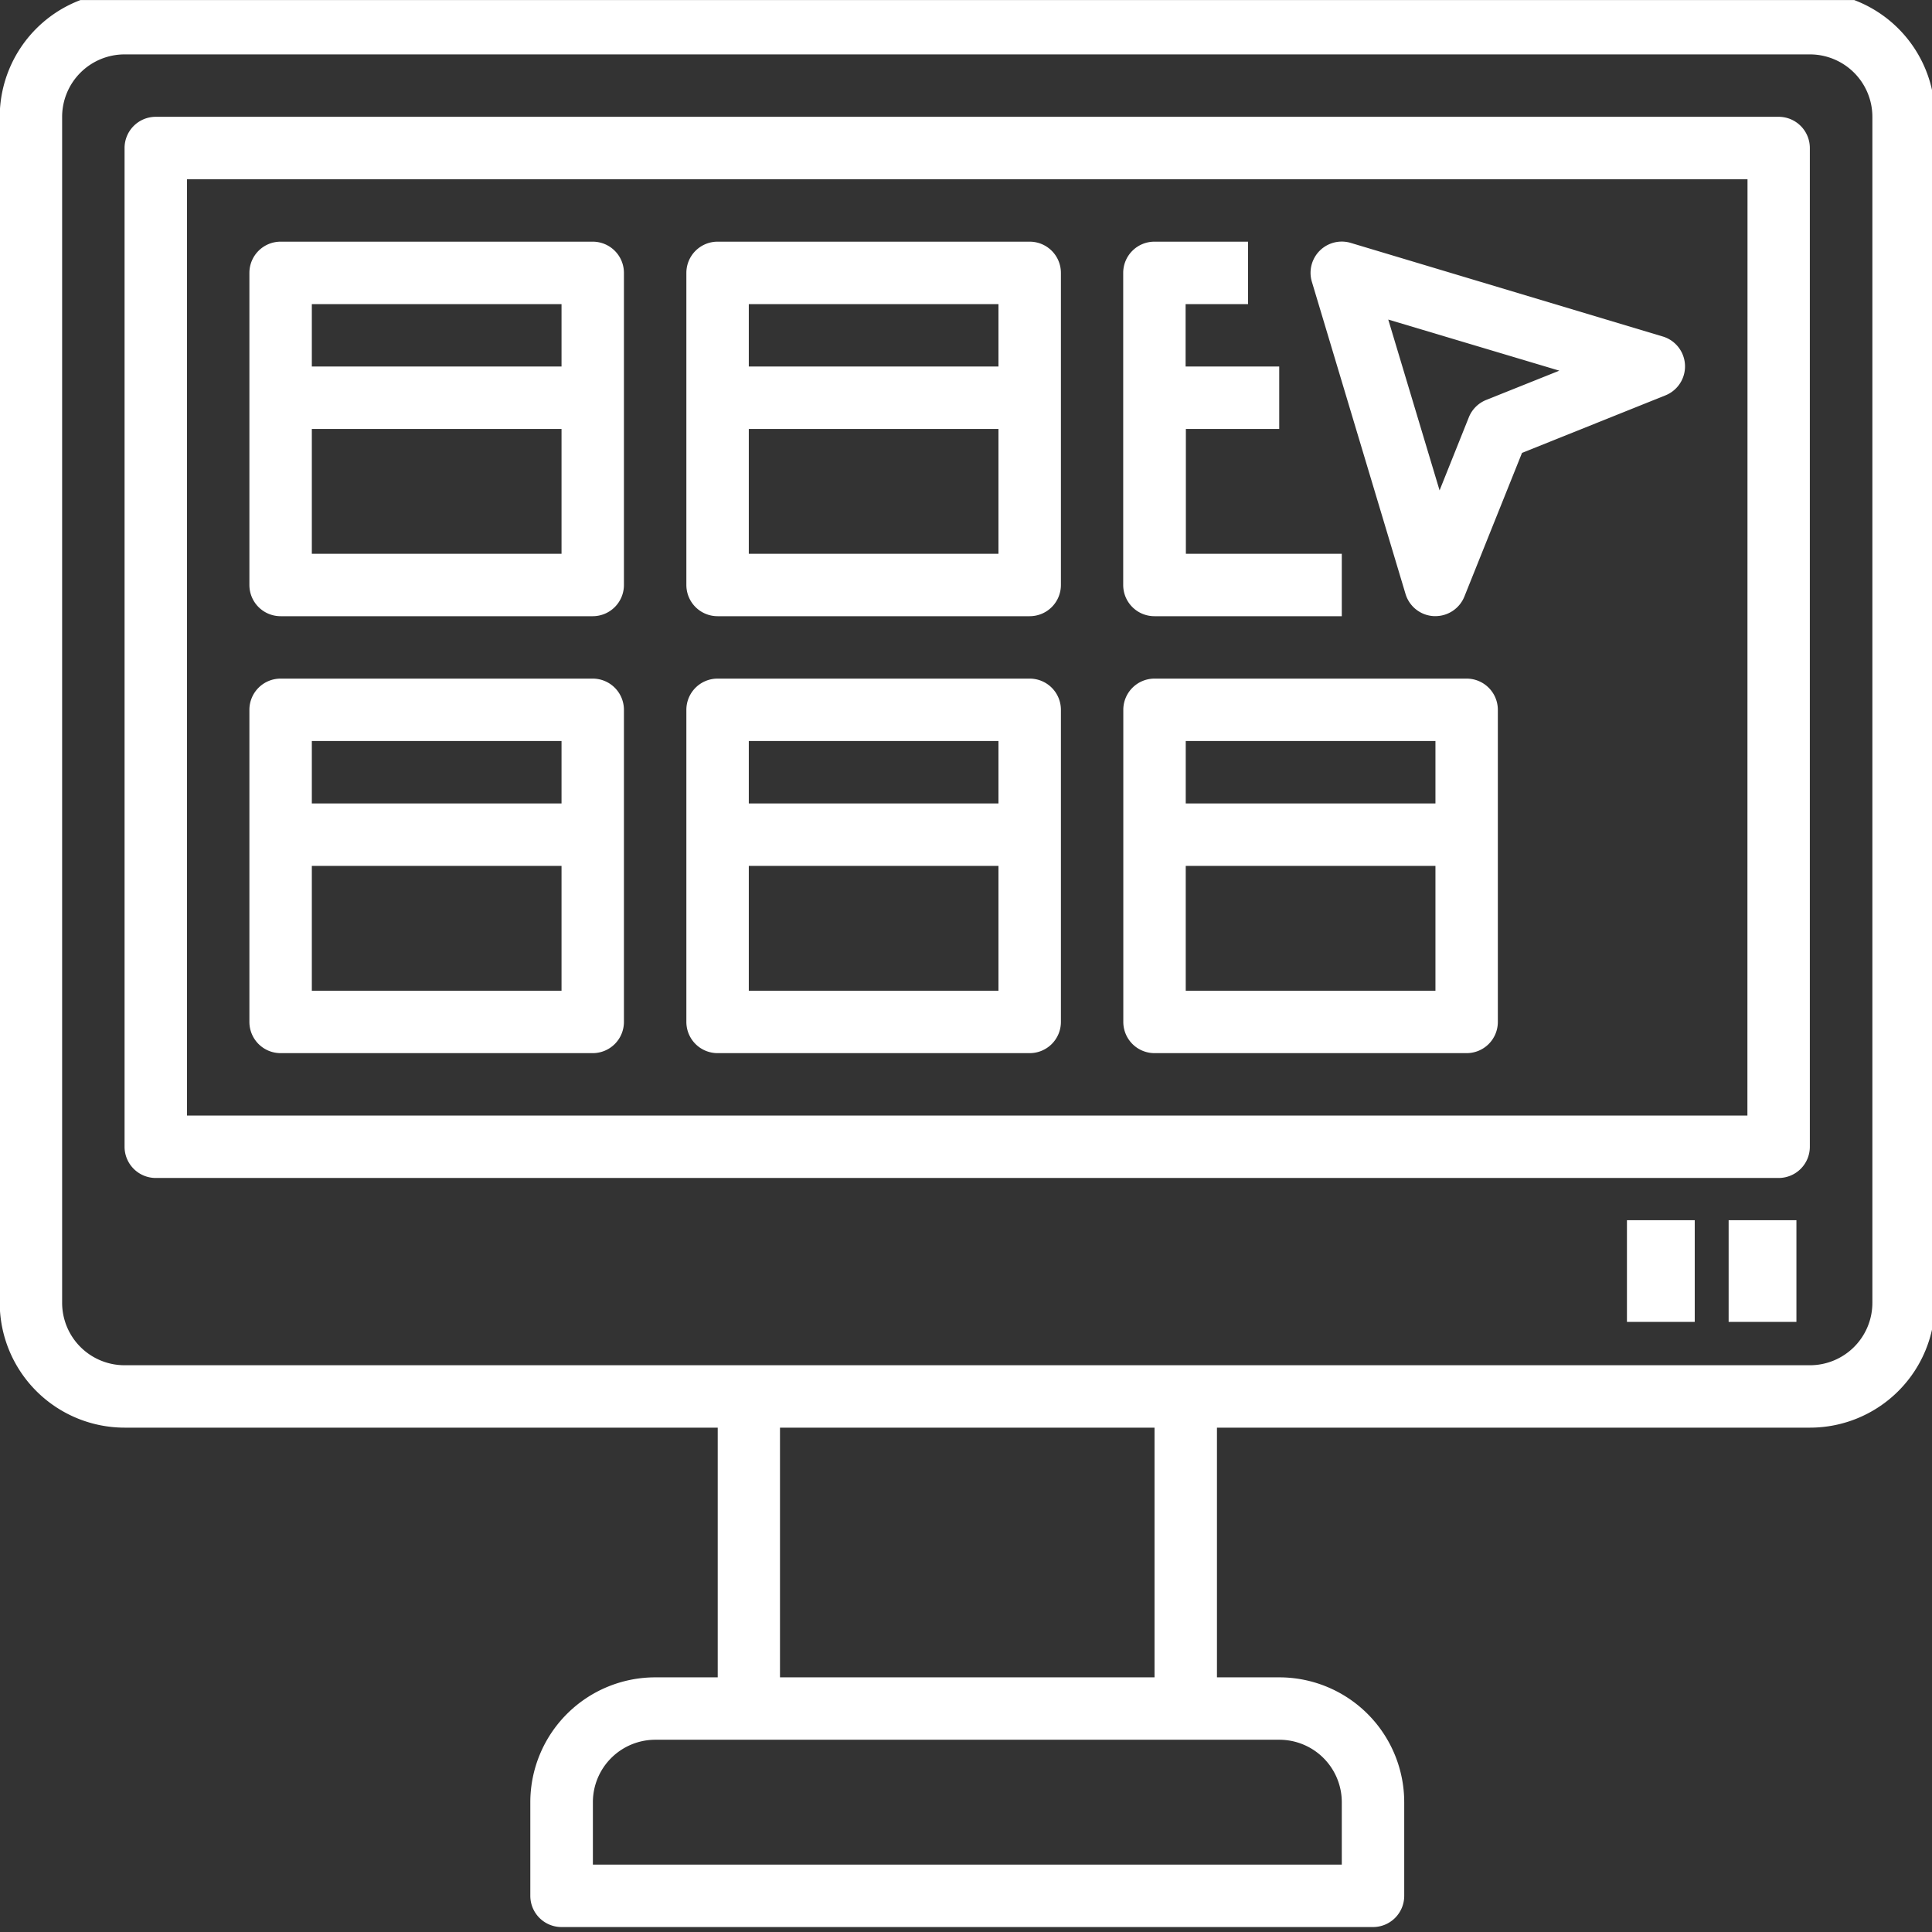
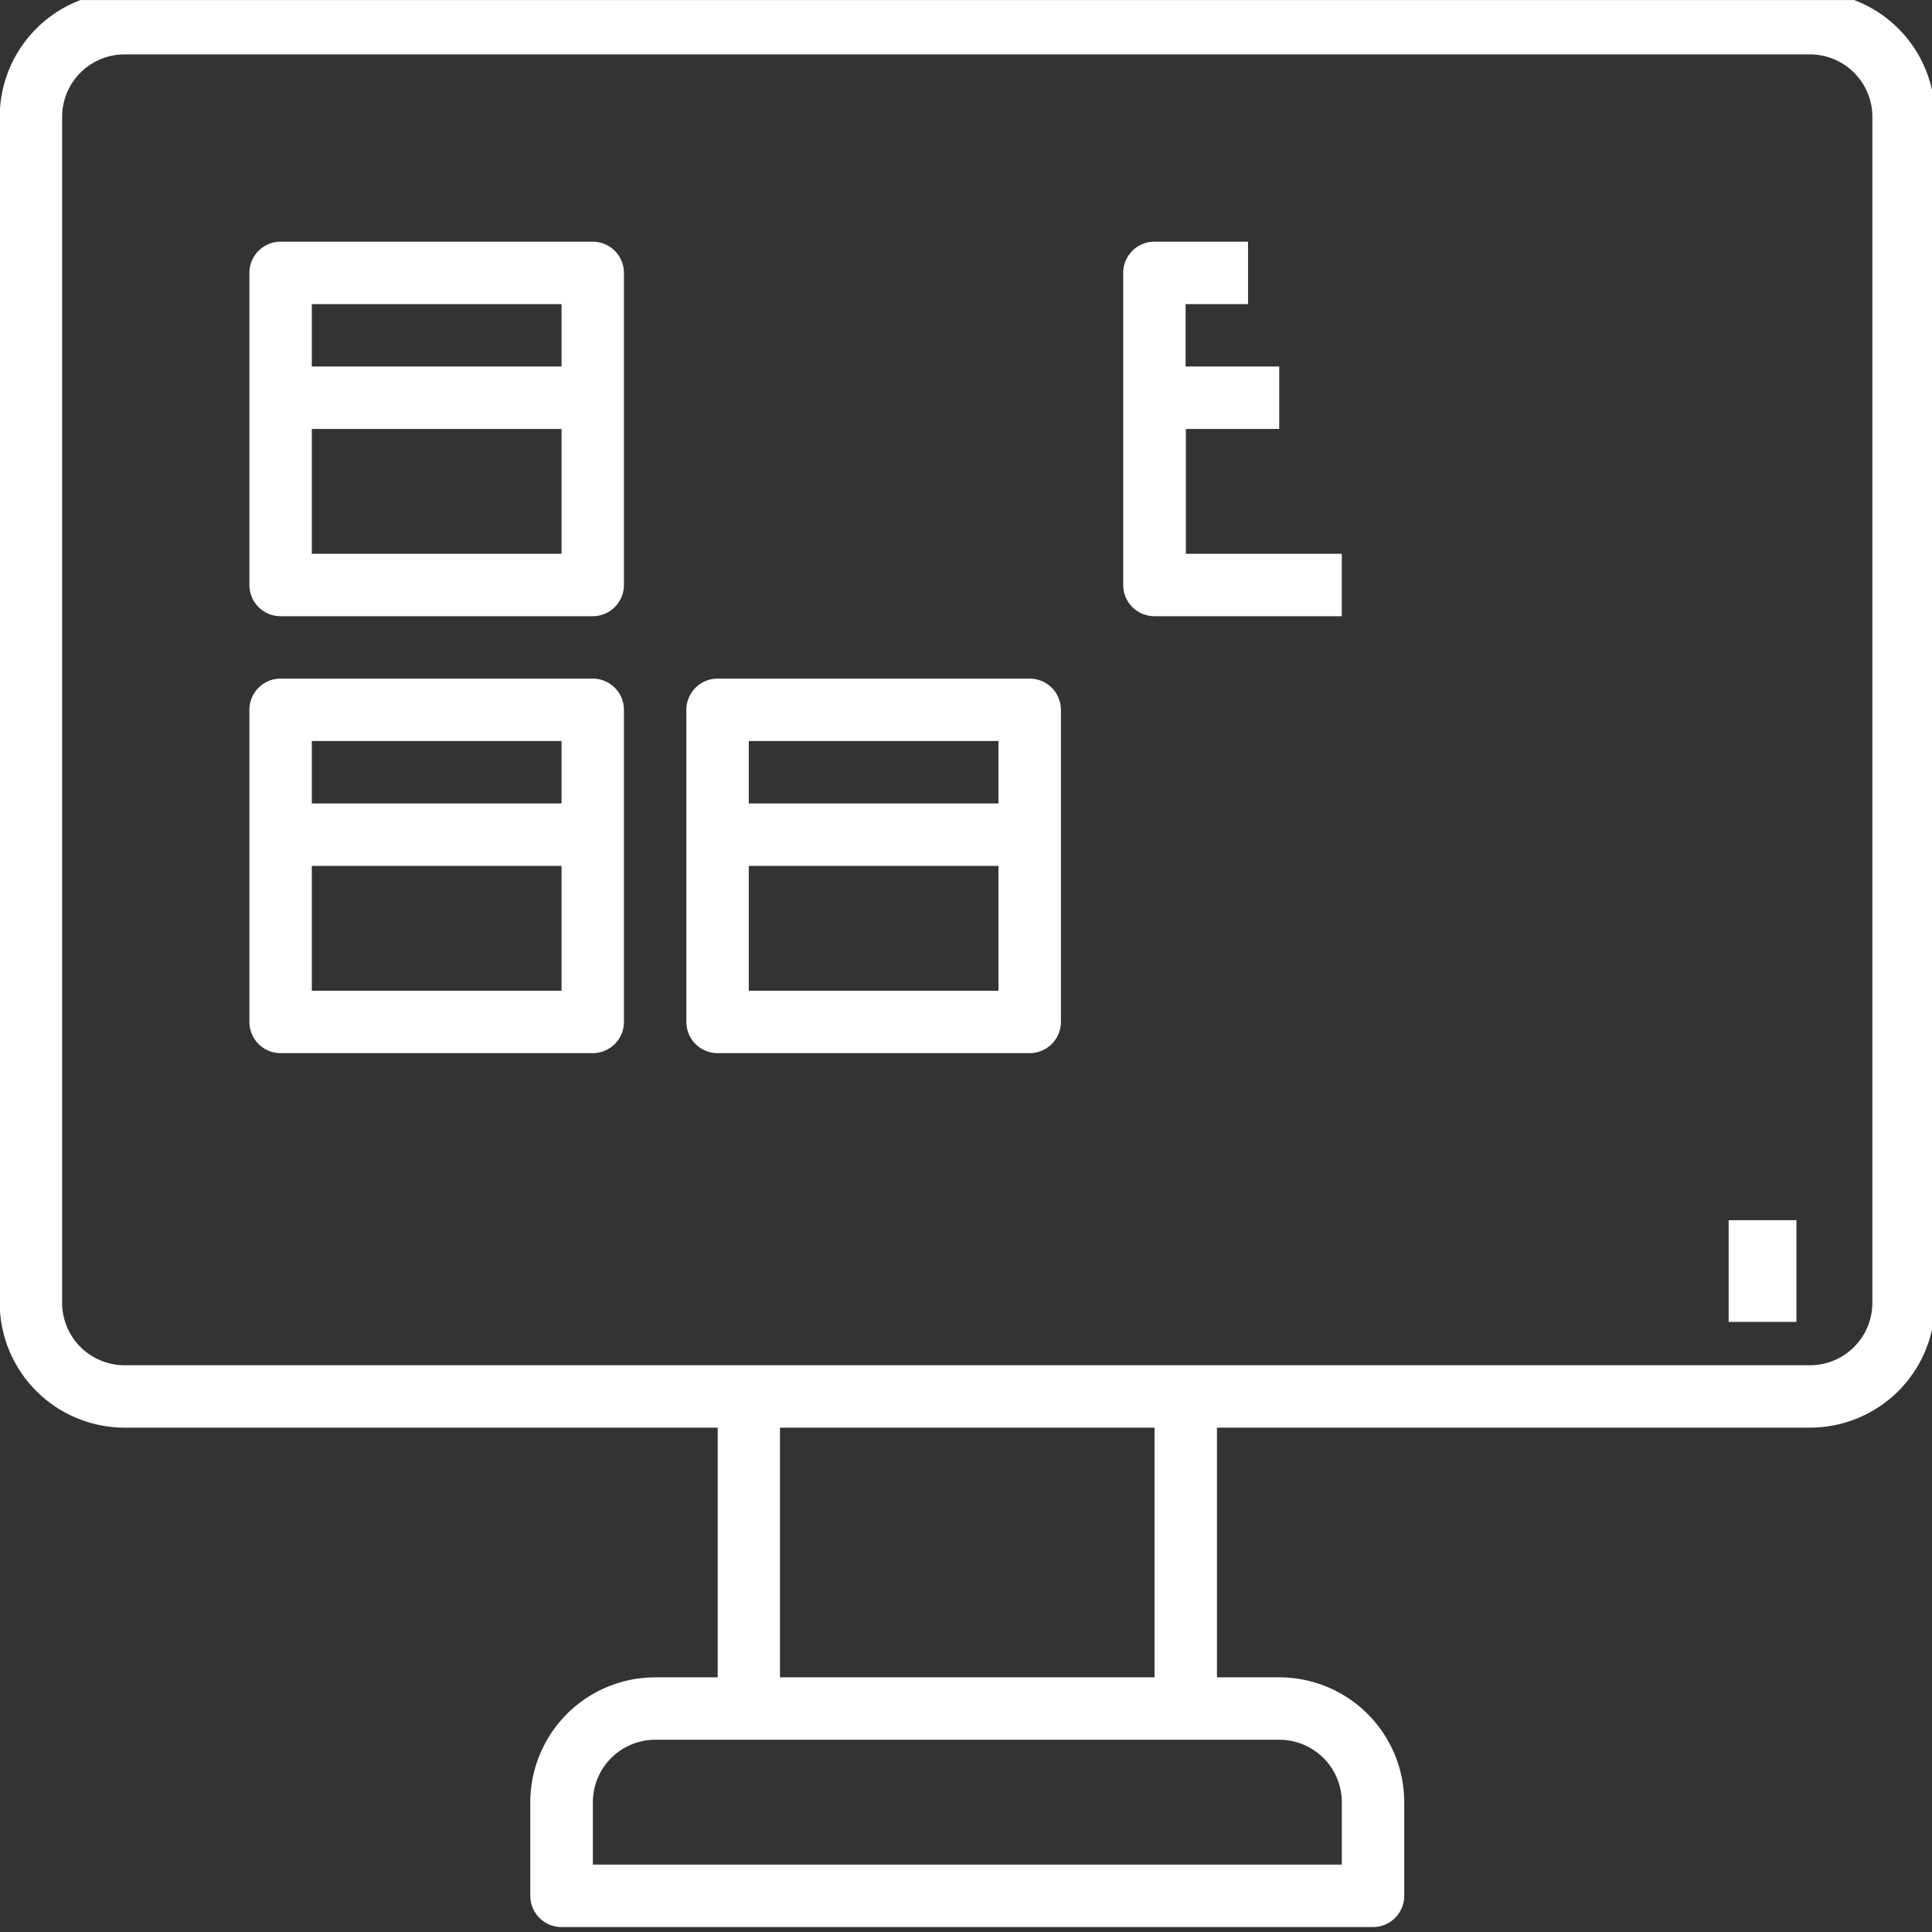
<svg xmlns="http://www.w3.org/2000/svg" width="57" height="57" viewBox="0 0 57 57">
  <rect x="0" y="0" width="57" height="57" fill="#333333" stroke="none" />
  <defs>
    <clipPath id="clip-path">
      <rect id="Rectangle_1676" data-name="Rectangle 1676" width="57" height="57" transform="translate(0.115 0.238)" fill="#fff" />
    </clipPath>
  </defs>
  <g id="Groupe_2425" data-name="Groupe 2425" transform="translate(-0.115 -0.237)">
    <g id="Groupe_2424" data-name="Groupe 2424" transform="translate(0)" clip-path="url(#clip-path)">
      <path id="Tracé_1869" data-name="Tracé 1869" d="M53.407,0H3.683A3.687,3.687,0,0,0,0,3.683V38.674a3.687,3.687,0,0,0,3.683,3.683h17.5v7.367H19.337a3.687,3.687,0,0,0-3.683,3.683V56.17a.921.921,0,0,0,.921.921H40.516a.921.921,0,0,0,.921-.921V53.407a3.687,3.687,0,0,0-3.683-3.683H35.912V42.357h17.5a3.687,3.687,0,0,0,3.683-3.683V3.683A3.687,3.687,0,0,0,53.407,0M39.595,53.407v1.842H17.5V53.407a1.843,1.843,0,0,1,1.842-1.842H37.753a1.843,1.843,0,0,1,1.842,1.842M34.07,49.724H23.02V42.357H34.07Zm21.179-11.05a1.843,1.843,0,0,1-1.842,1.842H3.683a1.843,1.843,0,0,1-1.842-1.842V3.683A1.843,1.843,0,0,1,3.683,1.842H53.407a1.843,1.843,0,0,1,1.842,1.842Z" transform="translate(0.107)" fill="#fff" />
-       <path id="Tracé_1870" data-name="Tracé 1870" d="M80.8,32H32.921a.921.921,0,0,0-.921.921V62.387a.921.921,0,0,0,.921.921H80.8a.921.921,0,0,0,.921-.921V32.921A.921.921,0,0,0,80.8,32m-.921,29.466H33.842V33.842H79.882Z" transform="translate(-28.21 -28.317)" fill="#fff" />
      <rect id="Rectangle_1674" data-name="Rectangle 1674" width="2" height="3" transform="translate(51.115 36.237)" fill="#fff" />
-       <rect id="Rectangle_1675" data-name="Rectangle 1675" width="2" height="3" transform="translate(48.115 36.237)" fill="#fff" />
      <path id="Tracé_1871" data-name="Tracé 1871" d="M64.921,75.05h9.208a.921.921,0,0,0,.921-.921V64.921A.921.921,0,0,0,74.129,64H64.921a.921.921,0,0,0-.921.921v9.208a.921.921,0,0,0,.921.921m.921-5.525h7.367v3.683H65.842Zm7.367-1.842H65.842V65.842h7.367Z" transform="translate(-56.527 -56.633)" fill="#fff" />
-       <path id="Tracé_1872" data-name="Tracé 1872" d="M176.921,75.05h9.208a.921.921,0,0,0,.921-.921V64.921a.921.921,0,0,0-.921-.921h-9.208a.921.921,0,0,0-.921.921v9.208a.921.921,0,0,0,.921.921m.921-5.525h7.366v3.683h-7.366Zm7.366-1.842h-7.366V65.842h7.366Z" transform="translate(-155.635 -56.633)" fill="#fff" />
      <path id="Tracé_1873" data-name="Tracé 1873" d="M288.921,75.05h5.525V73.208h-4.6V69.525H292.6V67.683h-2.762V65.842h1.842V64h-2.762a.921.921,0,0,0-.921.921v9.208a.921.921,0,0,0,.921.921" transform="translate(-254.744 -56.633)" fill="#fff" />
      <path id="Tracé_1874" data-name="Tracé 1874" d="M64.921,187.05h9.208a.921.921,0,0,0,.921-.921v-9.208a.921.921,0,0,0-.921-.921H64.921a.921.921,0,0,0-.921.921v9.208a.921.921,0,0,0,.921.921m.921-5.525h7.367v3.683H65.842Zm7.367-1.842H65.842v-1.842h7.367Z" transform="translate(-56.527 -155.742)" fill="#fff" />
      <path id="Tracé_1875" data-name="Tracé 1875" d="M176.921,187.05h9.208a.921.921,0,0,0,.921-.921v-9.208a.921.921,0,0,0-.921-.921h-9.208a.921.921,0,0,0-.921.921v9.208a.921.921,0,0,0,.921.921m.921-5.525h7.366v3.683h-7.366Zm7.366-1.842h-7.366v-1.842h7.366Z" transform="translate(-155.635 -155.742)" fill="#fff" />
-       <path id="Tracé_1876" data-name="Tracé 1876" d="M288.921,187.05h9.208a.921.921,0,0,0,.921-.921v-9.208a.921.921,0,0,0-.921-.921h-9.208a.921.921,0,0,0-.921.921v9.208a.921.921,0,0,0,.921.921m.921-5.525h7.367v3.683h-7.367Zm7.367-1.842h-7.367v-1.842h7.367Z" transform="translate(-254.744 -155.742)" fill="#fff" />
-       <path id="Tracé_1877" data-name="Tracé 1877" d="M338.809,74.394a.92.92,0,0,0,.841.656h.041a.923.923,0,0,0,.855-.578l1.7-4.238,4.238-1.7A.921.921,0,0,0,346.4,66.8l-9.208-2.762a.921.921,0,0,0-1.146,1.146Zm4.538-6.586-2.156.863a.922.922,0,0,0-.514.513l-.863,2.156L338.3,66.3Z" transform="translate(-297.227 -56.635)" fill="#fff" />
    </g>
  </g>
</svg>